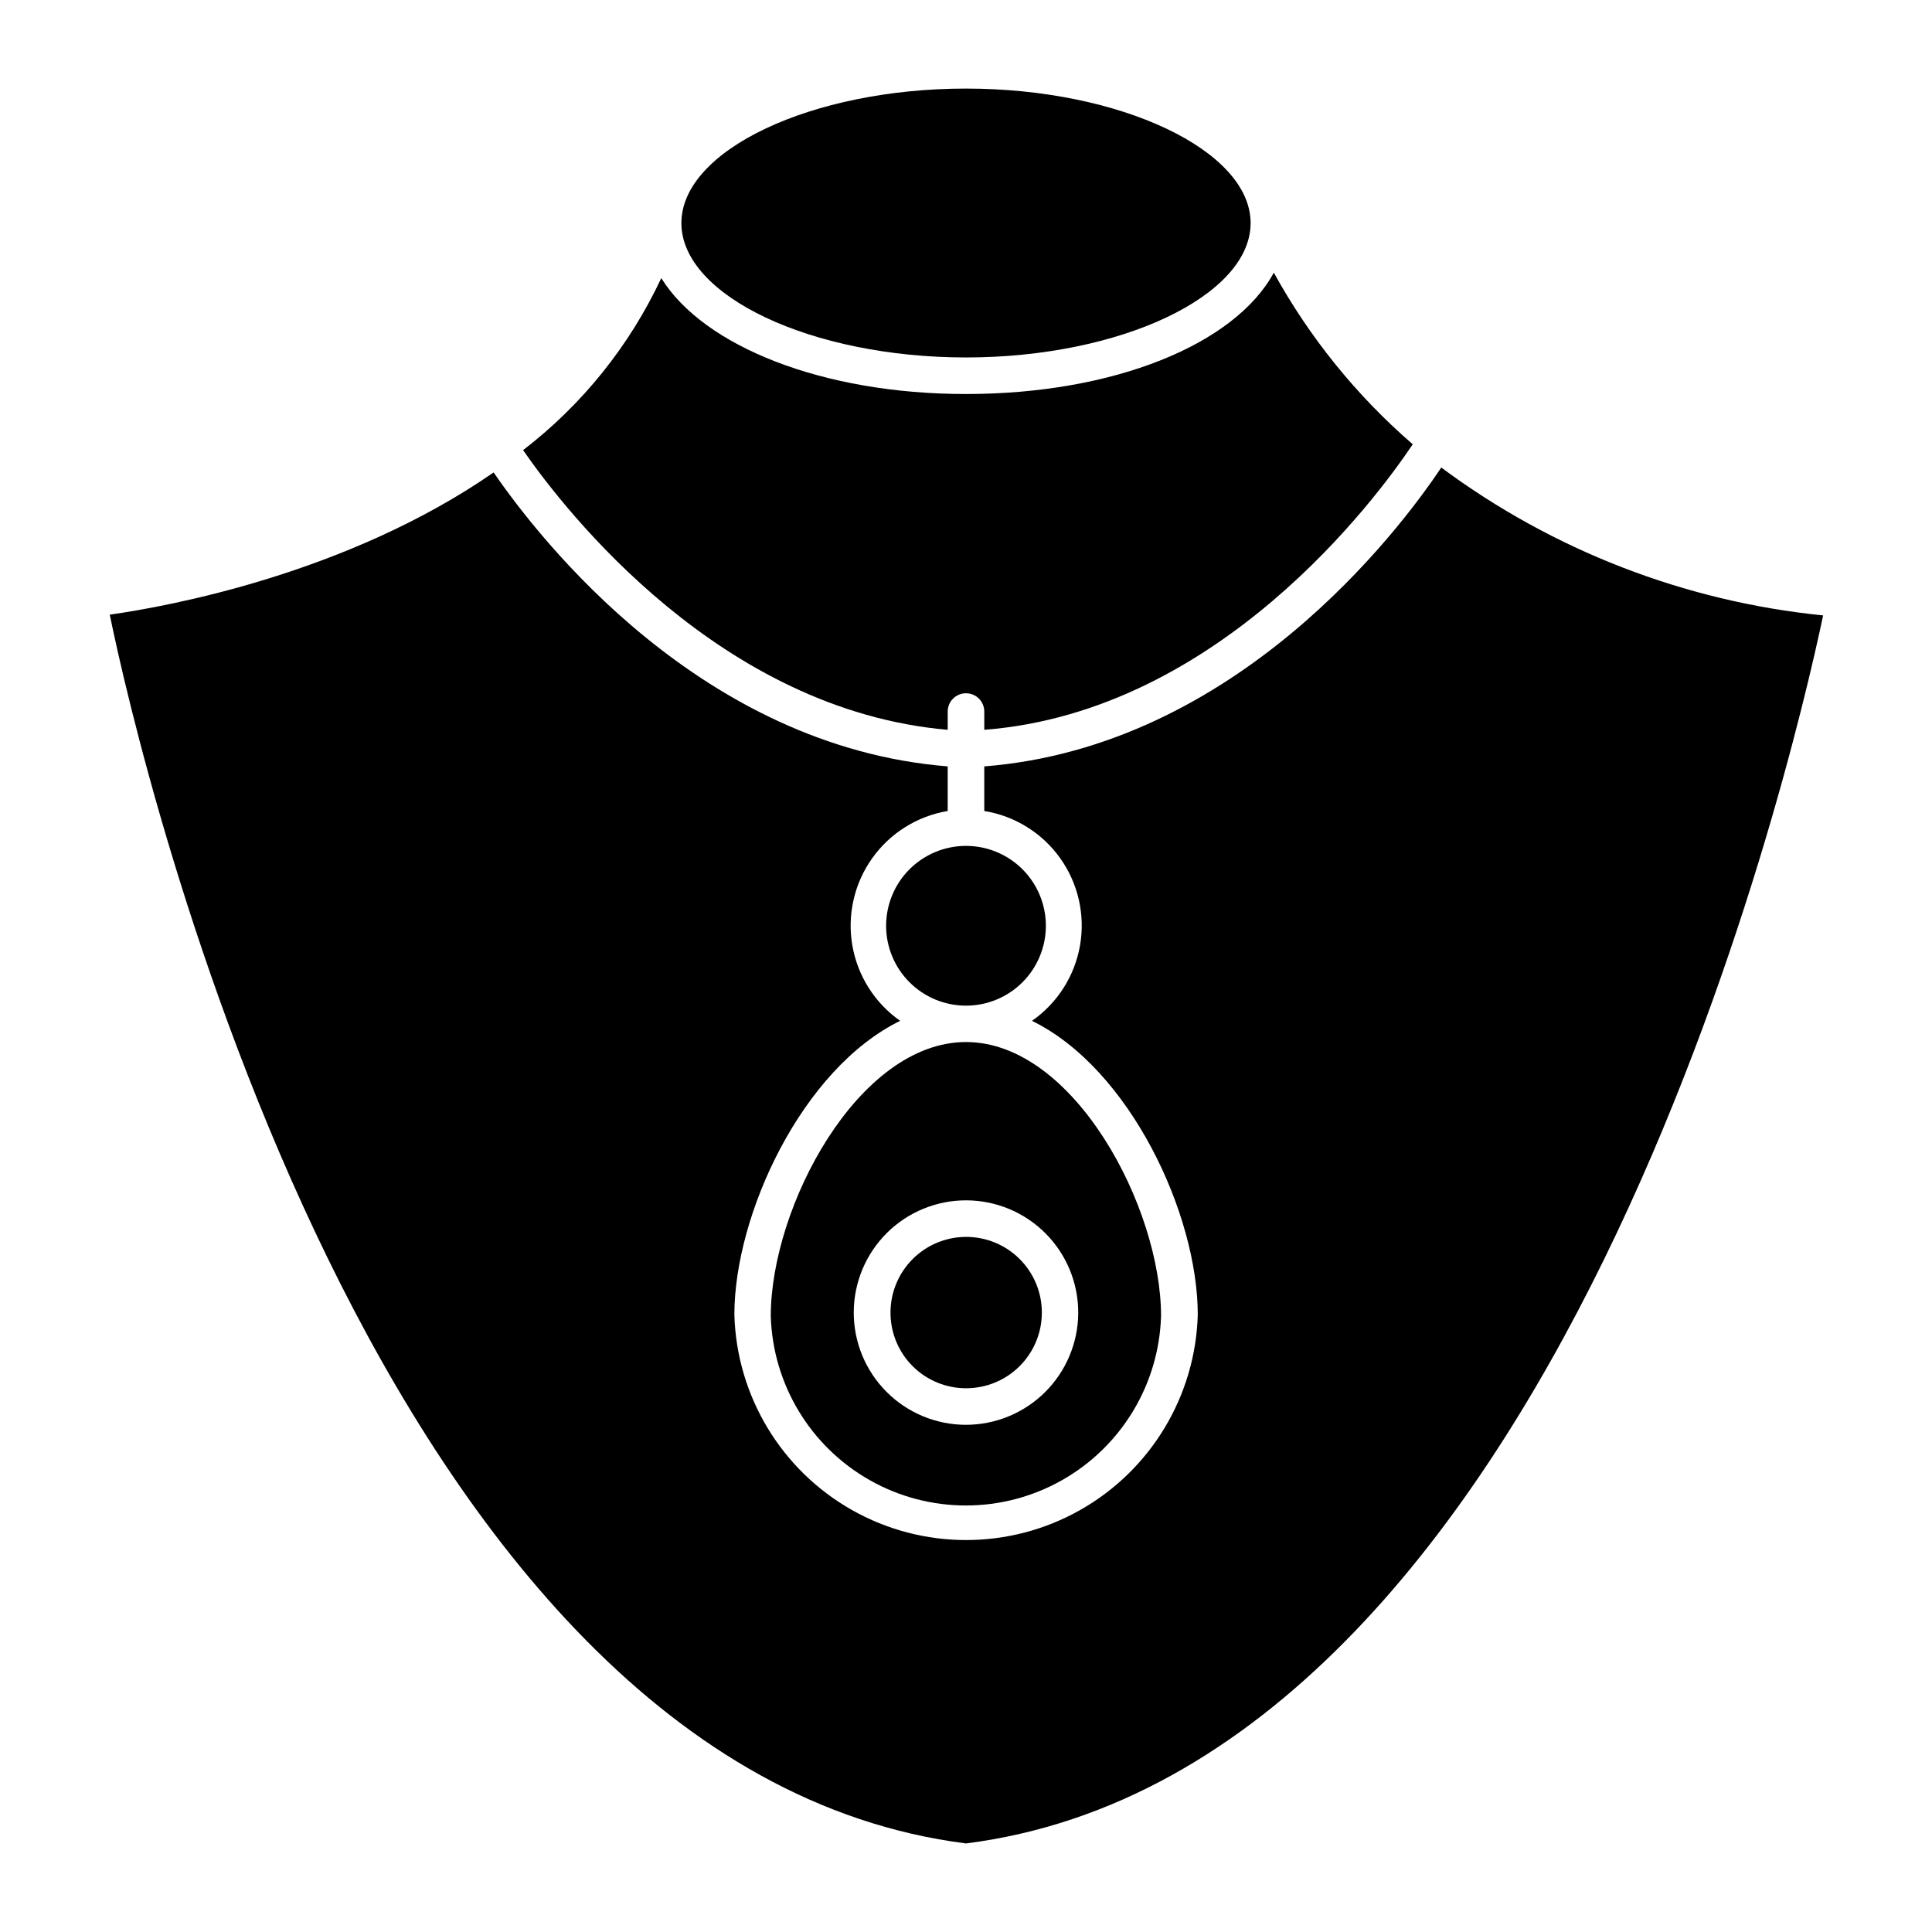
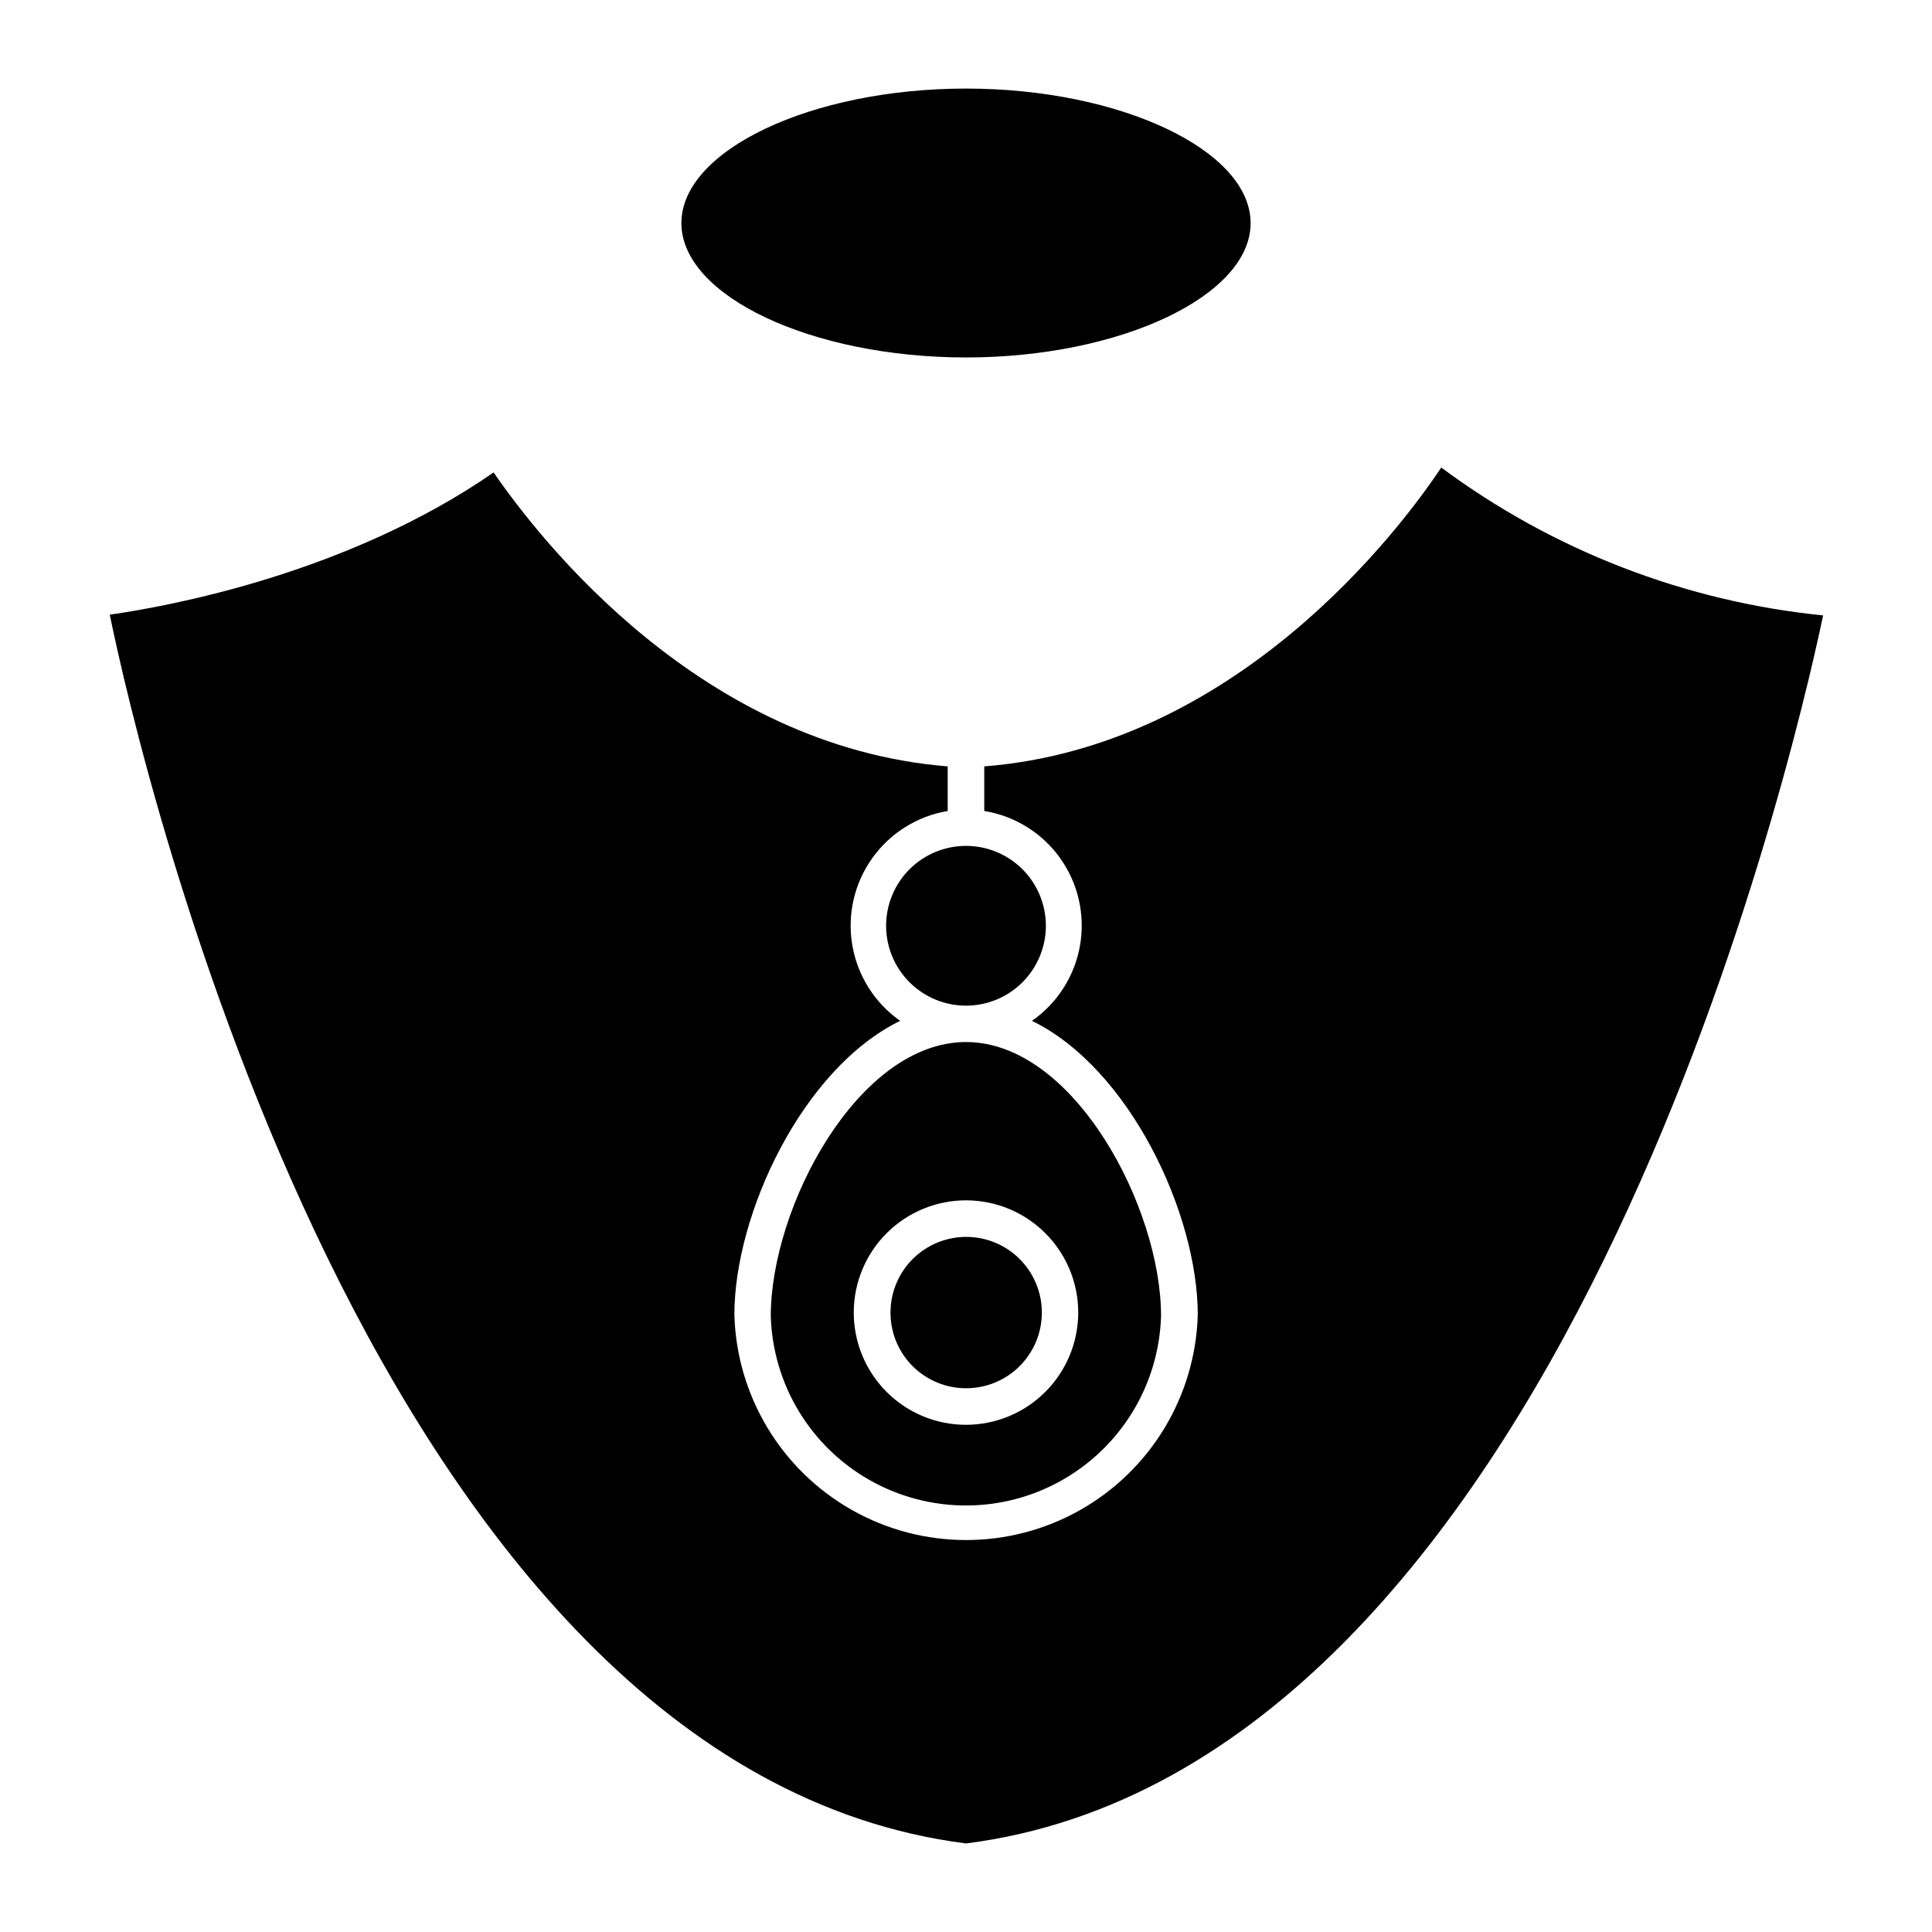
<svg xmlns="http://www.w3.org/2000/svg" fill="#000000" width="800px" height="800px" version="1.1" viewBox="144 144 512 512">
  <g>
    <path d="m404.84 347.1v11.82c8.109 1.316 15.355 5.824 20.125 12.516 4.766 6.691 6.66 15.016 5.254 23.109-1.406 8.098-5.992 15.293-12.734 19.988 25.965 12.691 43.938 51.254 43.938 77.898-0.605 21.523-12.441 41.164-31.188 51.754-18.75 10.594-41.68 10.594-60.43 0-18.75-10.59-30.582-30.23-31.188-51.754 0-26.645 17.973-65.203 43.938-77.898-6.715-4.707-11.273-11.895-12.672-19.977-1.395-8.078 0.484-16.379 5.227-23.07 4.742-6.688 11.953-11.211 20.039-12.566v-11.82c-65.301-5.231-107.93-59.875-120.33-77.895-38.754 26.836-86.082 35.461-101.73 37.688 8.188 40.062 69.953 305.68 226.91 325.64 156.71-19.91 218.48-284.36 227.15-325.44-36.652-3.688-71.625-17.23-101.2-39.191-11.188 16.809-54.398 73.973-121.11 79.203z" />
    <path d="m400 511.9c5.332 0.012 10.449-2.098 14.223-5.867 3.773-3.769 5.887-8.887 5.879-14.223-0.008-5.332-2.141-10.441-5.926-14.199-3.785-3.758-8.91-5.852-14.242-5.82-5.332 0.027-10.434 2.184-14.176 5.981-3.742 3.801-5.816 8.934-5.766 14.266 0.039 5.281 2.164 10.336 5.91 14.055 3.75 3.723 8.816 5.809 14.098 5.809z" />
    <path d="m400 368.17c-5.617 0-11 2.231-14.973 6.199-3.969 3.973-6.199 9.355-6.199 14.969 0 5.617 2.231 11 6.199 14.969 3.973 3.973 9.355 6.203 14.973 6.203 5.613 0 10.996-2.231 14.969-6.203 3.969-3.969 6.199-9.352 6.199-14.969 0-5.613-2.231-10.996-6.199-14.969-3.973-3.969-9.355-6.199-14.969-6.199z" />
    <path d="m400 238.73c40.887 0 75.426-16.324 75.426-35.605s-34.492-35.652-75.426-35.652c-40.938 0-75.426 16.324-75.426 35.652s34.539 35.605 75.426 35.605z" />
    <path d="m400 420.15c-28.531 0-51.738 43.598-51.738 72.664 0.555 18.098 10.527 34.59 26.301 43.484s35.051 8.895 50.82 0c15.773-8.895 25.75-25.387 26.305-43.484 0.047-28.824-23.109-72.664-51.688-72.664zm0 101.44c-7.902 0-15.477-3.141-21.055-8.734-5.582-5.59-8.707-13.176-8.691-21.074 0.02-7.898 3.176-15.469 8.781-21.035 5.606-5.566 13.195-8.676 21.094-8.645 7.898 0.035 15.461 3.211 21.016 8.828 5.555 5.617 8.648 13.211 8.598 21.109-0.062 7.852-3.223 15.359-8.793 20.895-5.57 5.535-13.098 8.645-20.949 8.656z" />
-     <path d="m395.15 337.41v-4.844c0-2.676 2.172-4.844 4.848-4.844s4.844 2.168 4.844 4.844v4.844c62.25-4.844 103.91-61.281 113.55-75.668-14.871-12.863-27.336-28.266-36.816-45.488-10.32 19.039-42.438 32.164-81.578 32.164-38.125 0-69.566-12.691-80.754-30.715l-0.004 0.004c-8.383 17.906-20.941 33.539-36.621 45.586 11.434 16.469 52.316 68.887 112.53 74.117z" />
  </g>
</svg>